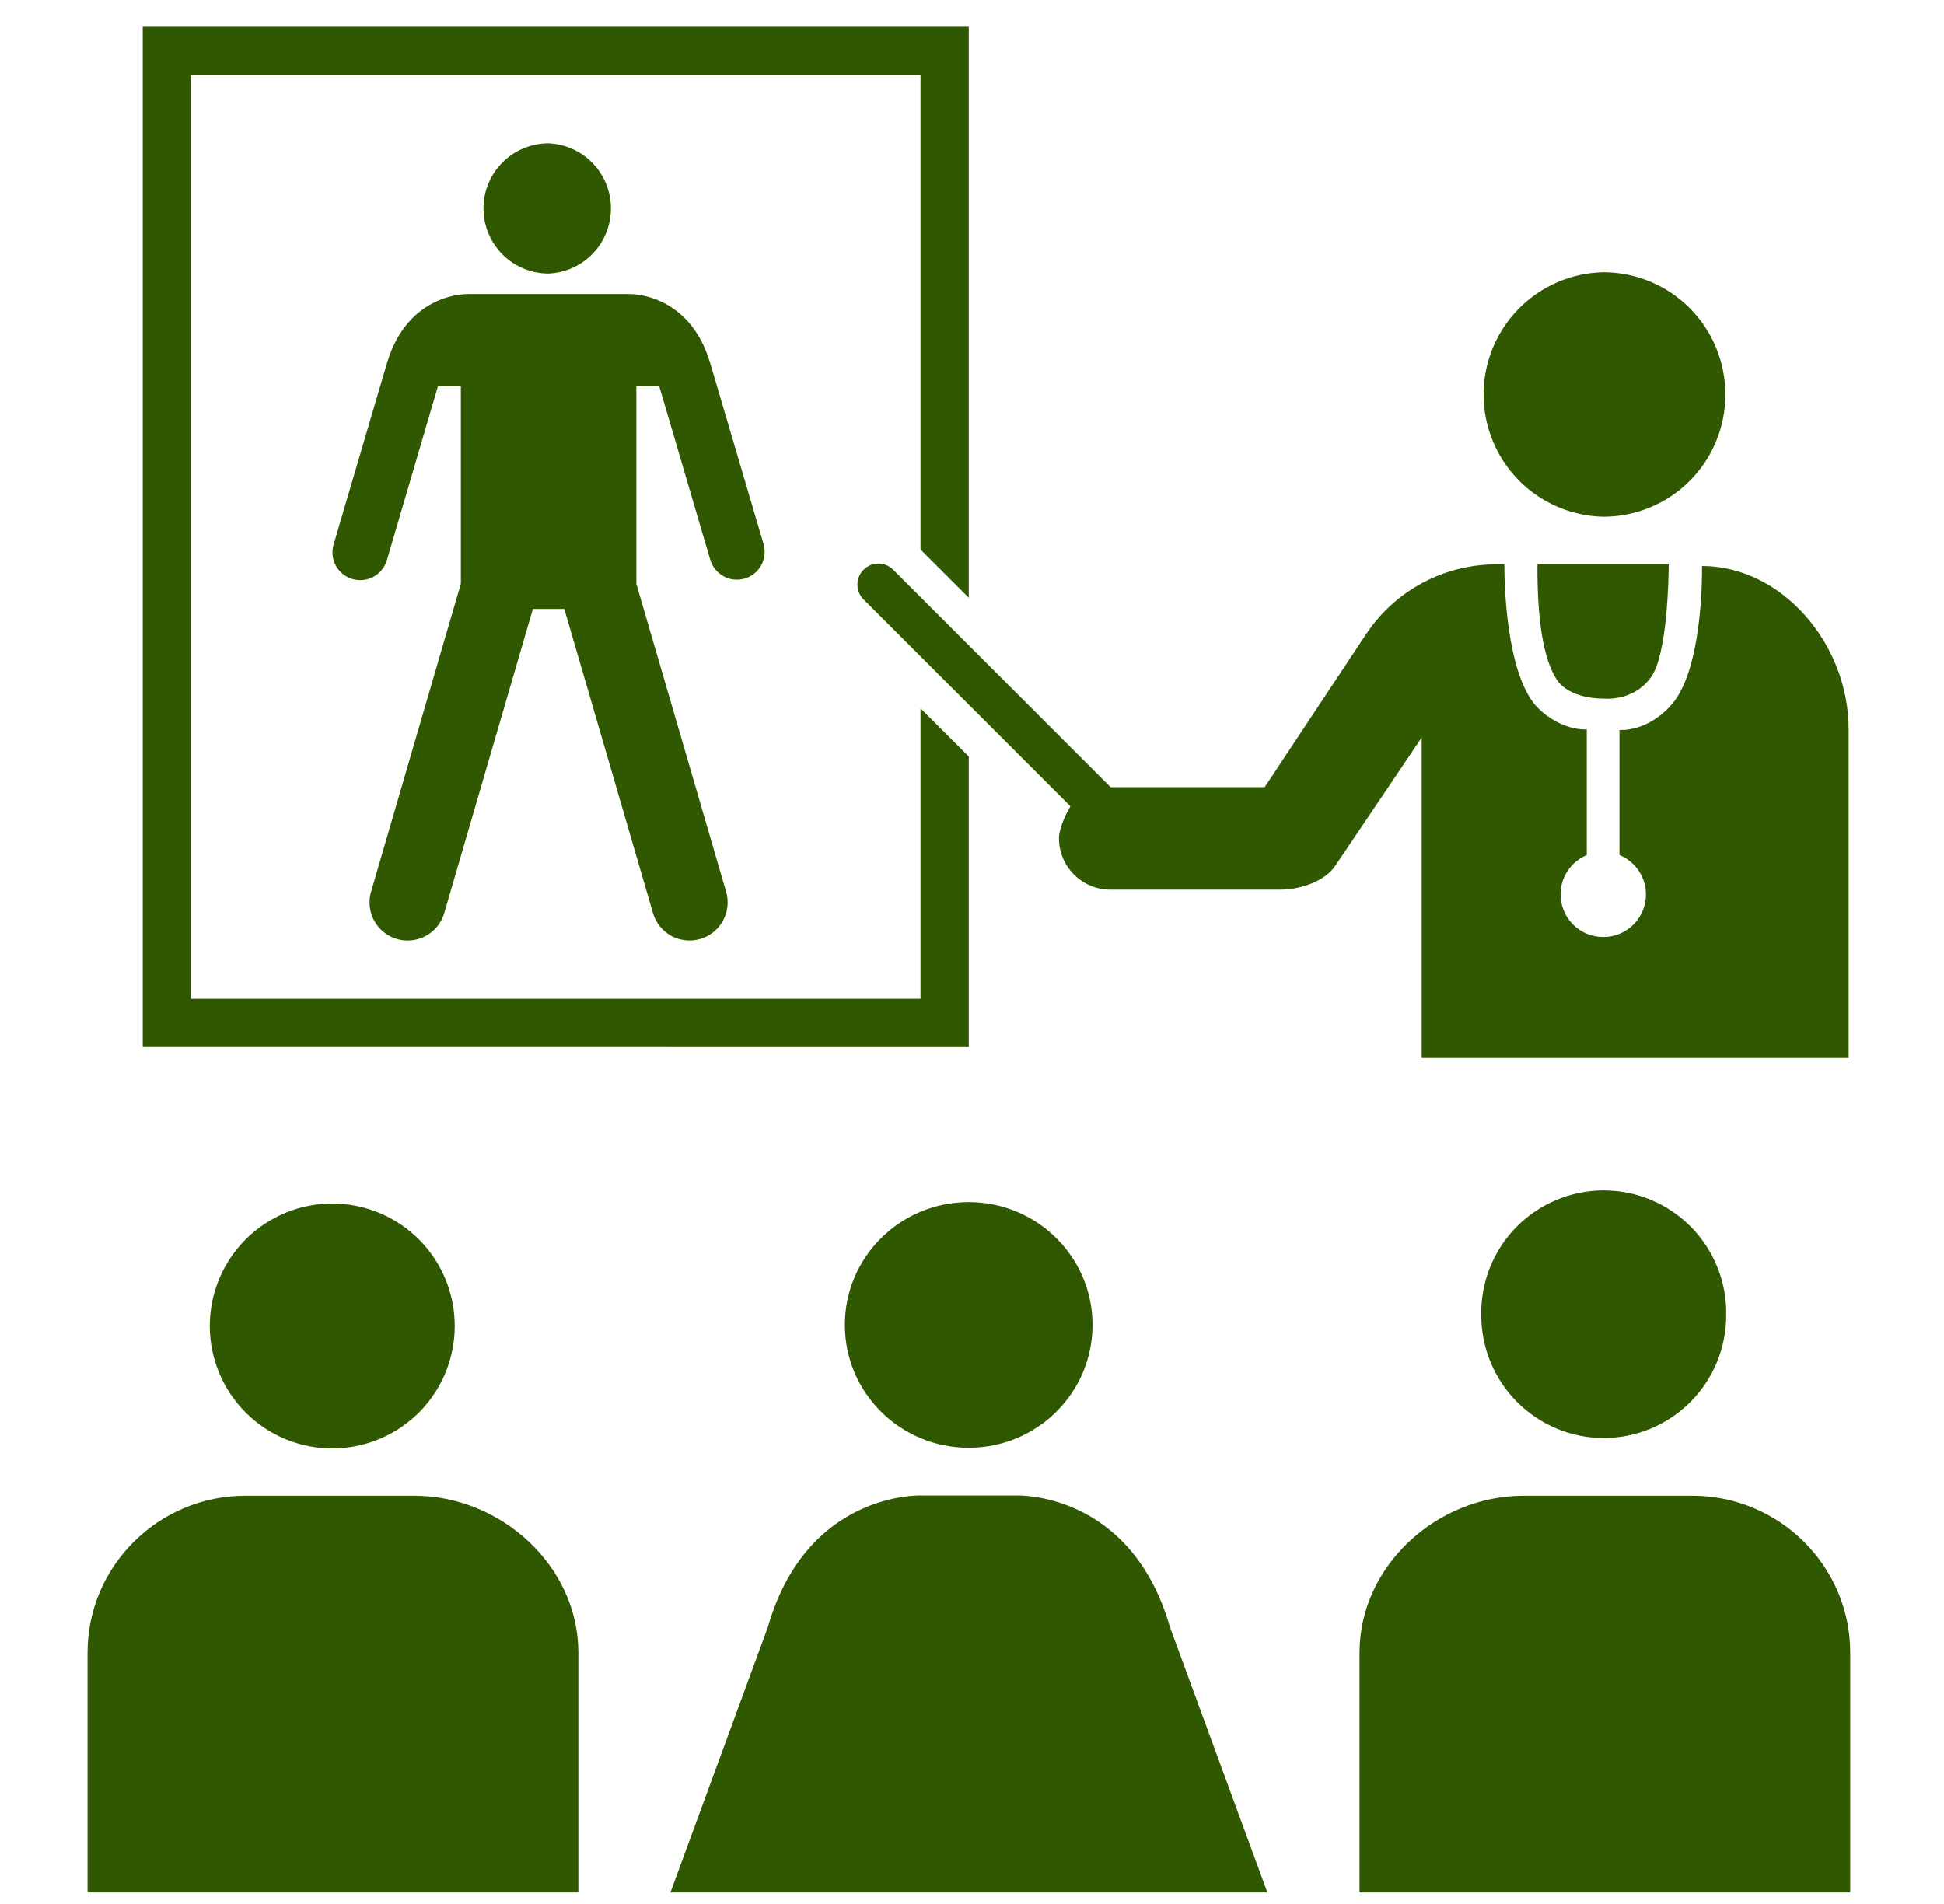
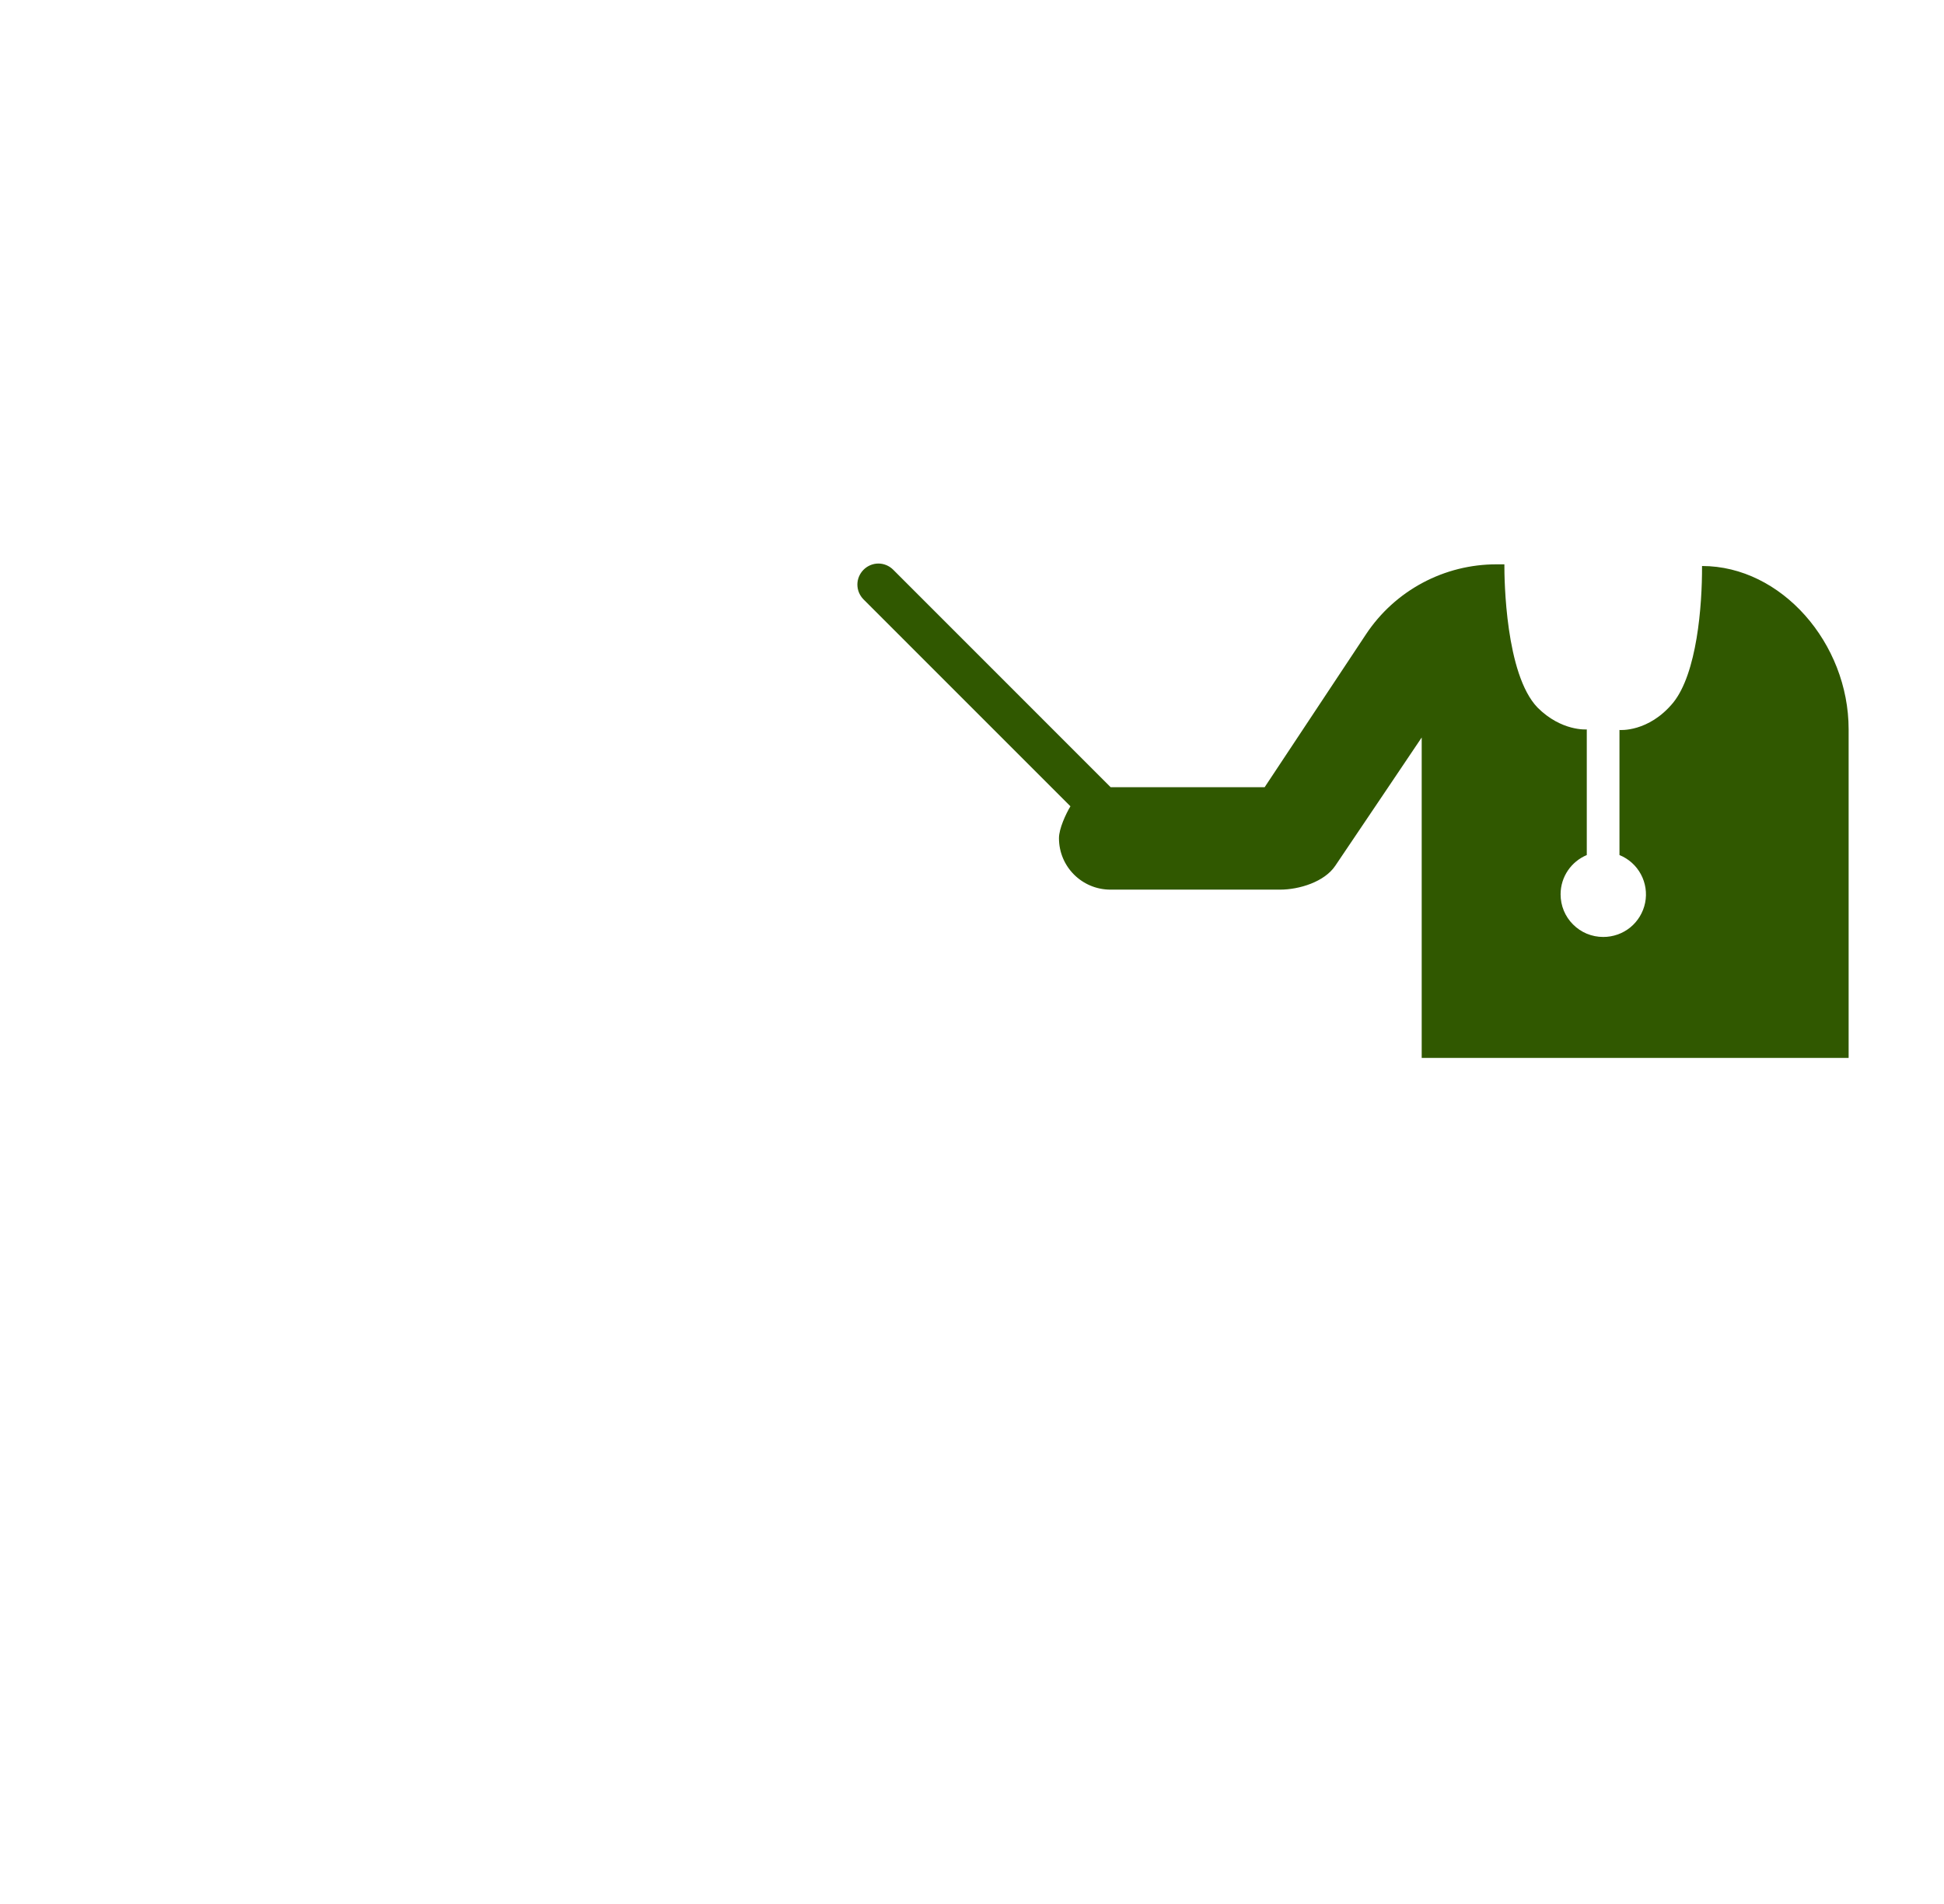
<svg xmlns="http://www.w3.org/2000/svg" width="49" height="48" viewBox="0 0 49 48" fill="none">
-   <path d="M8.423 36.515C8.014 36.521 7.607 36.446 7.227 36.293C6.847 36.141 6.501 35.915 6.209 35.627C5.918 35.34 5.686 34.998 5.528 34.62C5.37 34.242 5.288 33.837 5.288 33.428C5.288 33.018 5.37 32.613 5.528 32.235C5.686 31.858 5.918 31.515 6.21 31.228C6.502 30.941 6.848 30.714 7.228 30.562C7.608 30.41 8.014 30.335 8.424 30.341C9.234 30.354 10.007 30.685 10.575 31.262C11.144 31.84 11.462 32.618 11.462 33.428C11.462 34.239 11.143 35.017 10.575 35.594C10.006 36.171 9.233 36.502 8.423 36.515ZM2.207 47.709V41.661C2.207 39.48 3.999 37.708 6.182 37.708H10.444C12.627 37.708 14.578 39.48 14.578 41.661V47.709H2.207ZM40.423 36.253C41.242 36.252 42.026 35.926 42.605 35.347C43.184 34.768 43.509 33.983 43.51 33.165C43.519 32.754 43.446 32.345 43.294 31.963C43.143 31.581 42.917 31.232 42.63 30.938C42.343 30.645 41.999 30.411 41.62 30.252C41.241 30.092 40.834 30.01 40.423 30.01C40.012 30.01 39.605 30.092 39.226 30.252C38.847 30.411 38.504 30.645 38.217 30.938C37.929 31.232 37.703 31.581 37.552 31.963C37.401 32.345 37.328 32.754 37.337 33.165C37.338 33.983 37.663 34.768 38.242 35.347C38.82 35.926 39.605 36.252 40.423 36.253ZM46.636 47.709V41.661C46.636 39.48 44.844 37.708 42.66 37.708H38.402C36.215 37.708 34.268 39.48 34.268 41.661V47.709H46.636ZM24.418 36.498C22.692 36.498 21.295 35.111 21.295 33.402C21.295 31.693 22.692 30.305 24.418 30.305C26.141 30.305 27.538 31.692 27.538 33.402C27.538 35.112 26.142 36.498 24.418 36.498ZM16.899 47.709L19.356 41.015C20.34 37.596 23.206 37.702 23.206 37.702H25.638C25.638 37.702 28.502 37.597 29.488 41.015L31.945 47.709H16.899ZM24.418 26.397V19.073L23.202 17.858V25.178H4.81V1.892H23.202V13.854L24.418 15.069V0.674H3.598V26.396L24.418 26.397Z" fill="#305800" />
-   <path d="M13.827 6.896C14.25 6.878 14.65 6.697 14.943 6.392C15.236 6.086 15.399 5.679 15.399 5.255C15.399 4.832 15.236 4.425 14.943 4.119C14.65 3.813 14.25 3.632 13.827 3.614C13.392 3.614 12.974 3.787 12.667 4.095C12.359 4.403 12.186 4.82 12.186 5.255C12.186 5.69 12.359 6.108 12.667 6.416C12.974 6.723 13.392 6.896 13.827 6.896ZM19.246 13.716C19.246 13.716 17.899 9.143 17.897 9.14C17.361 7.36 15.86 7.413 15.86 7.413H11.797C11.797 7.413 10.294 7.36 9.758 9.14L8.412 13.716C8.384 13.805 8.374 13.898 8.383 13.991C8.392 14.083 8.419 14.173 8.462 14.255C8.506 14.337 8.566 14.41 8.638 14.468C8.71 14.527 8.793 14.571 8.882 14.597C8.972 14.623 9.065 14.631 9.157 14.621C9.25 14.611 9.339 14.582 9.421 14.537C9.502 14.491 9.573 14.43 9.63 14.357C9.688 14.284 9.73 14.2 9.755 14.111L11.04 9.734L11.043 9.736L11.616 9.734V14.714L9.353 22.48C9.311 22.623 9.303 22.774 9.33 22.921C9.356 23.067 9.417 23.206 9.506 23.325C9.595 23.445 9.711 23.541 9.845 23.608C9.978 23.675 10.125 23.71 10.274 23.71C10.691 23.71 11.075 23.438 11.197 23.019L13.432 15.351H14.224L16.459 23.019C16.494 23.14 16.553 23.253 16.632 23.351C16.711 23.449 16.809 23.531 16.919 23.592C17.03 23.652 17.151 23.69 17.277 23.704C17.402 23.717 17.529 23.706 17.65 23.671C17.771 23.635 17.884 23.577 17.982 23.498C18.08 23.419 18.162 23.321 18.223 23.21C18.283 23.1 18.322 22.978 18.335 22.853C18.349 22.728 18.338 22.601 18.302 22.48L16.04 14.718V9.735L16.613 9.737L16.616 9.735L17.902 14.111C17.955 14.289 18.076 14.439 18.239 14.528C18.319 14.572 18.408 14.6 18.499 14.61C18.59 14.619 18.683 14.611 18.771 14.585C18.859 14.559 18.941 14.516 19.013 14.459C19.084 14.401 19.144 14.33 19.188 14.249C19.232 14.168 19.26 14.08 19.269 13.989C19.279 13.897 19.271 13.805 19.245 13.717L19.246 13.716ZM40.409 13.027C39.604 13.009 38.837 12.677 38.274 12.101C37.71 11.524 37.395 10.751 37.395 9.945C37.395 9.139 37.71 8.366 38.274 7.79C38.837 7.214 39.604 6.881 40.409 6.863C40.814 6.863 41.215 6.943 41.589 7.097C41.963 7.252 42.303 7.479 42.589 7.766C42.875 8.052 43.102 8.392 43.256 8.767C43.41 9.141 43.49 9.542 43.489 9.947C43.489 10.351 43.41 10.752 43.256 11.126C43.101 11.5 42.874 11.84 42.588 12.126C42.302 12.412 41.963 12.639 41.589 12.793C41.215 12.948 40.814 13.027 40.409 13.027ZM40.409 17.61C40.409 17.61 41.157 17.707 41.614 17.073C42.029 16.494 42.059 14.575 42.062 14.228H38.753C38.742 15.609 38.903 16.616 39.233 17.122C39.566 17.64 40.409 17.611 40.409 17.611V17.61Z" fill="#305800" />
  <path d="M26.981 20.327C26.868 20.513 26.692 20.891 26.692 21.13C26.692 21.85 27.273 22.428 27.991 22.428H32.264C32.749 22.428 33.386 22.232 33.658 21.824C34.577 20.46 35.548 19.022 35.835 18.592V26.671H46.596V18.386C46.596 16.219 44.903 14.269 42.901 14.269C42.906 15.286 42.77 16.975 42.174 17.714C41.552 18.469 40.82 18.403 40.82 18.403V21.556C41.051 21.65 41.242 21.821 41.36 22.041C41.478 22.26 41.516 22.514 41.467 22.758C41.418 23.002 41.286 23.222 41.093 23.38C40.9 23.537 40.658 23.622 40.409 23.621C40.268 23.621 40.128 23.593 39.998 23.54C39.868 23.486 39.749 23.406 39.65 23.306C39.55 23.207 39.471 23.088 39.417 22.958C39.363 22.827 39.336 22.688 39.336 22.546C39.336 22.1 39.608 21.718 39.996 21.556V18.389C39.996 18.389 39.357 18.442 38.753 17.836C37.947 16.996 37.917 14.616 37.919 14.227H37.723C37.072 14.226 36.431 14.386 35.857 14.693C35.283 15 34.794 15.444 34.434 15.986L31.876 19.846L27.994 19.845L22.514 14.363C22.465 14.314 22.407 14.275 22.343 14.248C22.279 14.221 22.21 14.207 22.14 14.207C22.071 14.207 22.002 14.221 21.938 14.248C21.874 14.275 21.816 14.314 21.767 14.363C21.718 14.412 21.679 14.47 21.652 14.534C21.625 14.598 21.611 14.667 21.611 14.737C21.611 14.806 21.625 14.875 21.651 14.939C21.678 15.003 21.717 15.062 21.766 15.111L26.982 20.328L26.981 20.327Z" fill="#305800" />
</svg>